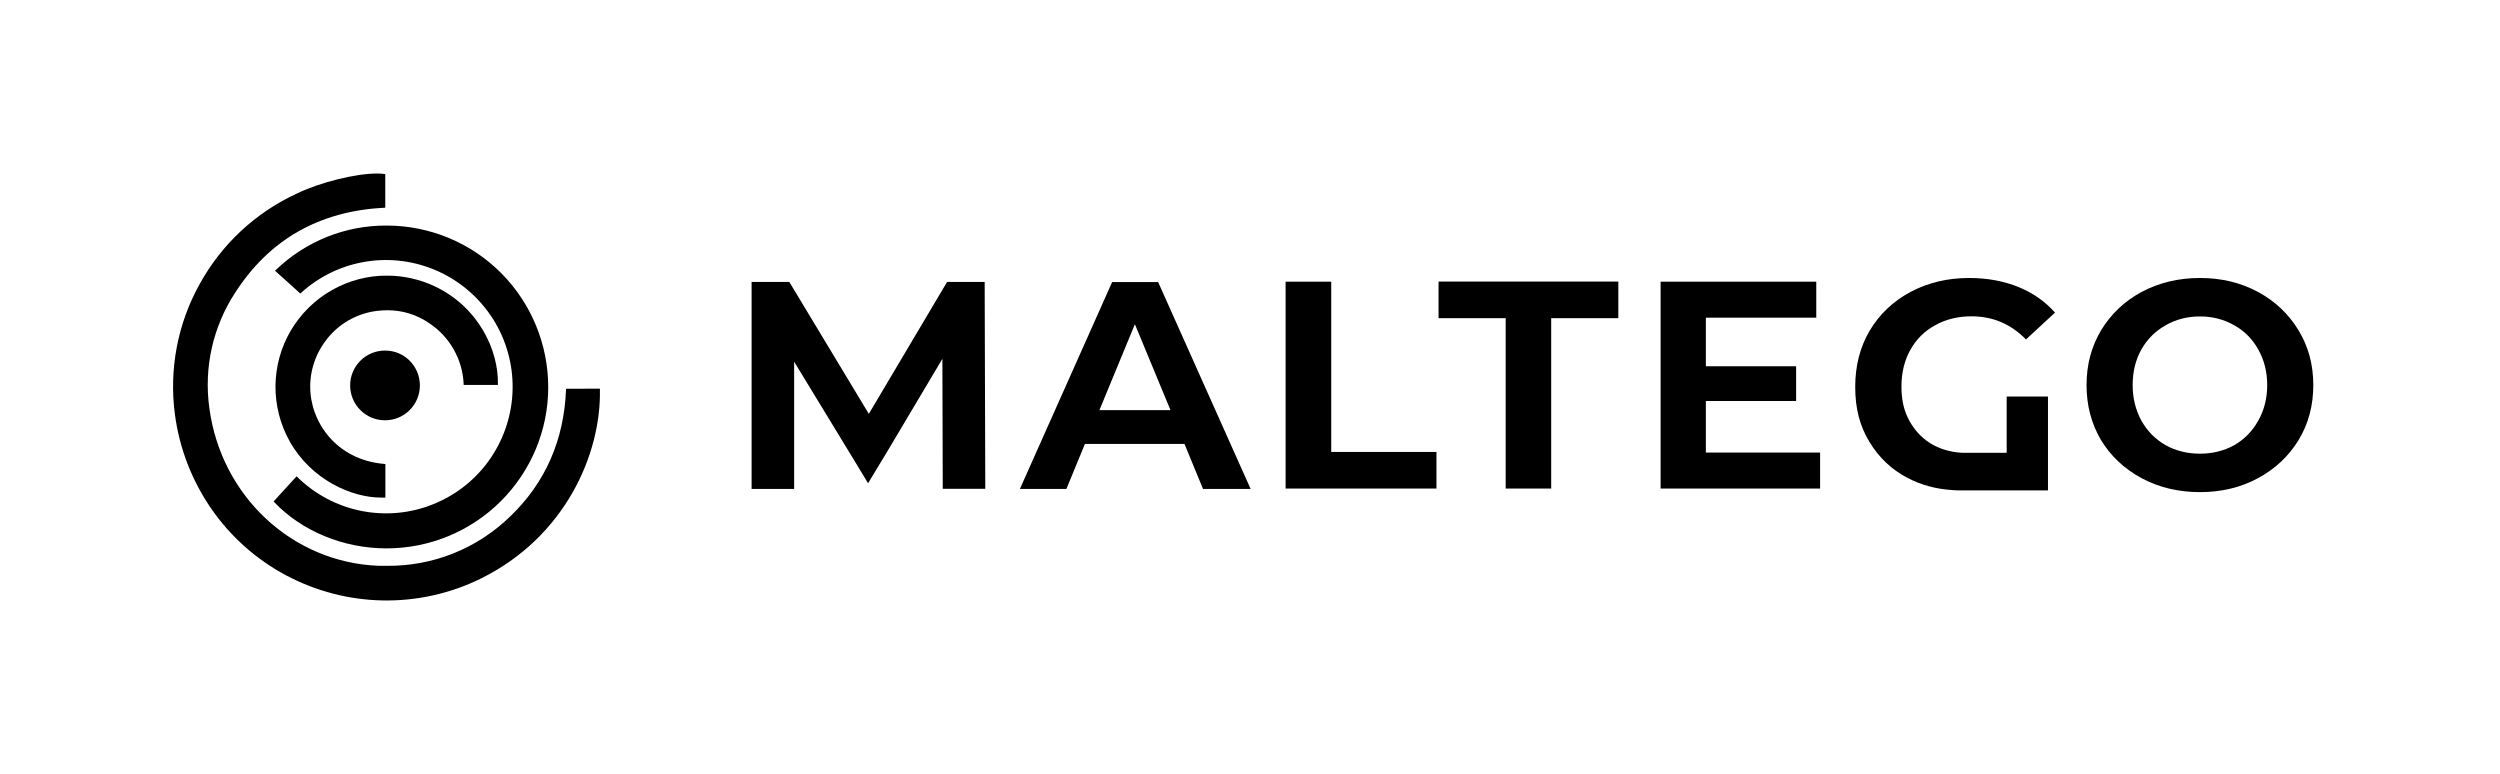
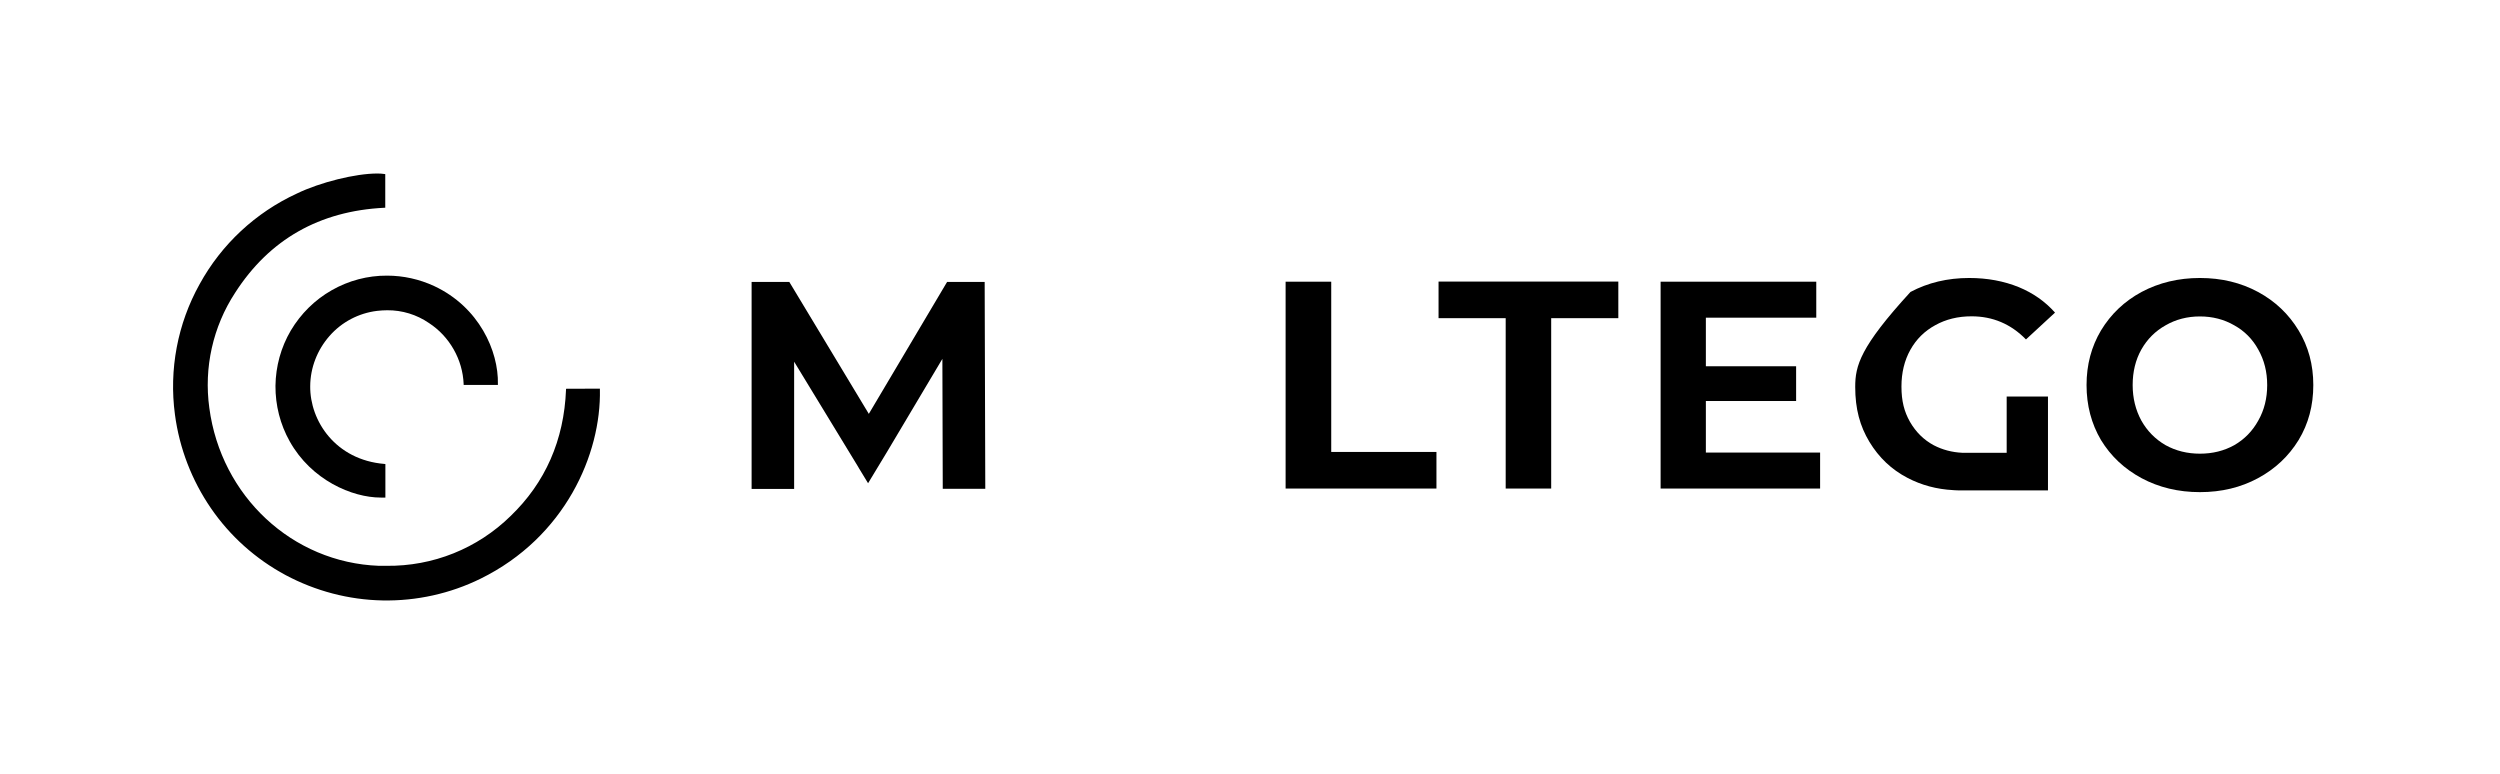
<svg xmlns="http://www.w3.org/2000/svg" width="2022" height="626" viewBox="0 0 2022 626" fill="none">
  <path d="M485.2 314.336L457.8 314.436V315.136C456.2 356.036 441 390.436 412.9 417.436C399.6 430.436 384 440.636 366.8 447.536C349.6 454.436 331.2 457.836 312.7 457.636H306.5C236.4 455.036 178.8 401.336 169.3 329.936C164.8 297.336 172.2 264.236 190.2 236.736C217.9 193.636 258.4 170.636 310.9 168.036H311.6V140.836L311 140.736C309.1 140.436 307.1 140.336 305.1 140.336C287.6 140.336 259.1 147.336 240.1 156.536C206.7 171.936 179.2 197.536 161.5 229.736C143.6 261.836 136.6 298.936 141.5 335.336C145.1 362.536 155.1 388.436 170.6 411.036C186.1 433.636 206.8 452.136 231 465.136C255.2 478.036 282.1 485.136 309.5 485.636C336.9 486.136 364.1 480.136 388.7 468.036C457 434.436 486.3 367.336 485.2 315.036V314.336Z" fill="black" />
  <path d="M402.7 311.336V310.636C403.3 283.936 387.5 248.336 351.1 231.336C339.2 225.836 326.2 222.936 313.1 222.936C297.4 222.836 282 226.936 268.3 234.736C254.6 242.536 243.3 253.736 235.2 267.336C227.2 280.936 223 296.336 222.8 312.036C222.7 327.736 226.6 343.236 234.3 356.936C251.8 388.236 284.7 402.436 308 402.436H311.7V375.336L311 375.236C271.5 372.036 250.6 340.536 250.9 312.336C251 297.336 256.6 283.036 266.5 271.736C276.4 260.436 290.1 253.236 305 251.436C307.7 251.136 310.5 250.936 313.2 250.936C325.2 250.836 337 254.436 346.9 261.236C355.2 266.636 362 273.936 366.9 282.536C371.8 291.136 374.6 300.736 375 310.636V311.336H402.7Z" fill="black" />
-   <path d="M283.199 311.736C283.199 327.336 295.799 339.936 311.399 339.936C326.999 339.936 339.599 327.336 339.599 311.736C339.599 296.136 326.999 283.436 311.399 283.536C295.799 283.536 283.199 296.136 283.199 311.736Z" fill="black" />
-   <path d="M222.4 218.936L233.2 228.636L242.9 237.436L243.4 236.936C258.2 223.436 276.6 214.636 296.4 211.536C316.1 208.436 336.4 211.236 354.6 219.536C372.8 227.836 388.2 241.336 398.9 258.236C409.5 275.136 415 294.836 414.6 314.836C414.2 334.936 407.9 354.336 396.6 370.836C385.3 387.336 369.3 400.136 350.8 407.636C332.3 415.236 311.9 417.136 292.3 413.236C272.7 409.336 254.7 399.836 240.4 385.736L239.9 385.236L225.5 400.936L221.3 405.636L221.8 406.136C244 429.536 277.7 443.536 312.6 443.536C347.3 443.536 380.5 429.836 405 405.436C429.5 381.036 443.4 347.936 443.4 313.236C443.4 278.536 429.7 245.336 405.3 220.836C380.9 196.336 347.7 182.536 313.1 182.436C279.6 182.136 247.3 195.036 223 218.436L222.4 218.936Z" fill="black" />
  <path d="M1076.7 227.836H1039.8V395.136H1161.8V365.536H1076.7V227.836Z" fill="black" />
-   <path d="M899.499 228.136L824.899 395.436H862.499L877.499 359.036H957.999L972.999 395.436H1011.5L936.699 228.136H899.499ZM889.199 331.736L917.899 262.236L946.699 331.736H889.199Z" fill="black" />
  <path d="M765.999 228.036L702.699 334.736L638.399 228.036H607.899V228.136V395.436H642.299V292.536L693.999 377.436L694.799 378.836L702.099 390.836L717.399 365.536L762.199 290.236L762.499 395.336H796.899L796.399 228.036H765.999Z" fill="black" />
  <path d="M1163.5 227.836V257.336H1217.8V395.136H1254.6V257.336H1308.9V227.736H1163.5V227.836Z" fill="black" />
  <path d="M1859.1 267.236C1851.1 254.036 1840.2 243.636 1826.3 236.136C1812.4 228.636 1796.8 224.836 1779.3 224.836C1761.9 224.836 1746.2 228.636 1732.1 236.136C1718.2 243.636 1707.3 254.036 1699.3 267.236C1691.5 280.336 1687.6 295.036 1687.6 311.436C1687.6 327.836 1691.5 342.736 1699.3 355.936C1707.3 369.036 1718.2 379.236 1732.1 386.736C1746.1 394.236 1761.9 398.036 1779.3 398.036C1796.8 398.036 1812.4 394.236 1826.3 386.736C1840.2 379.236 1851.1 368.936 1859.1 355.936C1867.1 342.736 1871 327.936 1871 311.436C1871 294.936 1867 280.236 1859.1 267.236ZM1826.5 340.136C1821.9 348.536 1815.4 355.236 1807.1 360.036C1798.8 364.636 1789.6 366.936 1779.3 366.936C1769.1 366.936 1759.8 364.636 1751.5 360.036C1743.2 355.236 1736.7 348.636 1731.9 340.136C1727.3 331.636 1724.9 322.136 1724.9 311.436C1724.9 300.736 1727.2 291.136 1731.9 282.736C1736.7 274.236 1743.3 267.736 1751.5 263.136C1759.8 258.336 1769.1 255.936 1779.3 255.936C1789.5 255.936 1798.8 258.336 1807.1 263.136C1815.4 267.736 1821.9 274.336 1826.5 282.736C1831.3 291.236 1833.7 300.736 1833.7 311.436C1833.7 322.136 1831.3 331.736 1826.5 340.136Z" fill="black" />
  <path d="M1379.7 324.336H1452.7V296.236H1379.7V256.936H1469V227.836H1343.1V395.136H1472.1V366.036H1379.7V324.336Z" fill="black" />
-   <path d="M1565.2 263.036C1573.8 258.236 1583.6 255.836 1594.6 255.836C1611.7 255.836 1626.4 262.036 1638.6 274.536L1662.1 252.836C1654.1 243.836 1644.4 237.036 1632.8 232.236C1620.7 227.336 1607.4 224.836 1592.7 224.836C1575.1 224.836 1559.3 228.636 1545.2 236.136C1531.2 243.636 1520.2 254.036 1512.2 267.436C1504.4 280.636 1500.5 295.836 1500.5 312.936C1500.5 330.736 1504.3 344.609 1512 357.409C1519.7 370.109 1529.9 379.809 1542.8 386.509C1554.1 392.409 1566.4 395.709 1579.7 396.409L1581 396.509C1581 396.509 1582.76 396.609 1583.49 396.609C1584.21 396.609 1656.4 396.609 1656.4 396.609V320.709H1623V366.209H1587C1578.8 365.809 1571.1 363.809 1564 360.109C1556 355.809 1549.6 349.509 1544.8 341.209C1540.1 332.909 1537.9 324.336 1537.9 312.636C1537.9 301.436 1540.3 291.536 1545.1 282.936C1549.9 274.336 1556.6 267.736 1565.2 263.036Z" fill="black" />
+   <path d="M1565.2 263.036C1573.8 258.236 1583.6 255.836 1594.6 255.836C1611.7 255.836 1626.4 262.036 1638.6 274.536L1662.1 252.836C1654.1 243.836 1644.4 237.036 1632.8 232.236C1620.7 227.336 1607.4 224.836 1592.7 224.836C1575.1 224.836 1559.3 228.636 1545.2 236.136C1504.4 280.636 1500.5 295.836 1500.5 312.936C1500.5 330.736 1504.3 344.609 1512 357.409C1519.7 370.109 1529.9 379.809 1542.8 386.509C1554.1 392.409 1566.4 395.709 1579.7 396.409L1581 396.509C1581 396.509 1582.76 396.609 1583.49 396.609C1584.21 396.609 1656.4 396.609 1656.4 396.609V320.709H1623V366.209H1587C1578.8 365.809 1571.1 363.809 1564 360.109C1556 355.809 1549.6 349.509 1544.8 341.209C1540.1 332.909 1537.9 324.336 1537.9 312.636C1537.9 301.436 1540.3 291.536 1545.1 282.936C1549.9 274.336 1556.6 267.736 1565.2 263.036Z" fill="black" />
  <script public-path="moz-extension://53acced8-06fe-403a-8e0d-b6f8e93b1f70/" />
</svg>